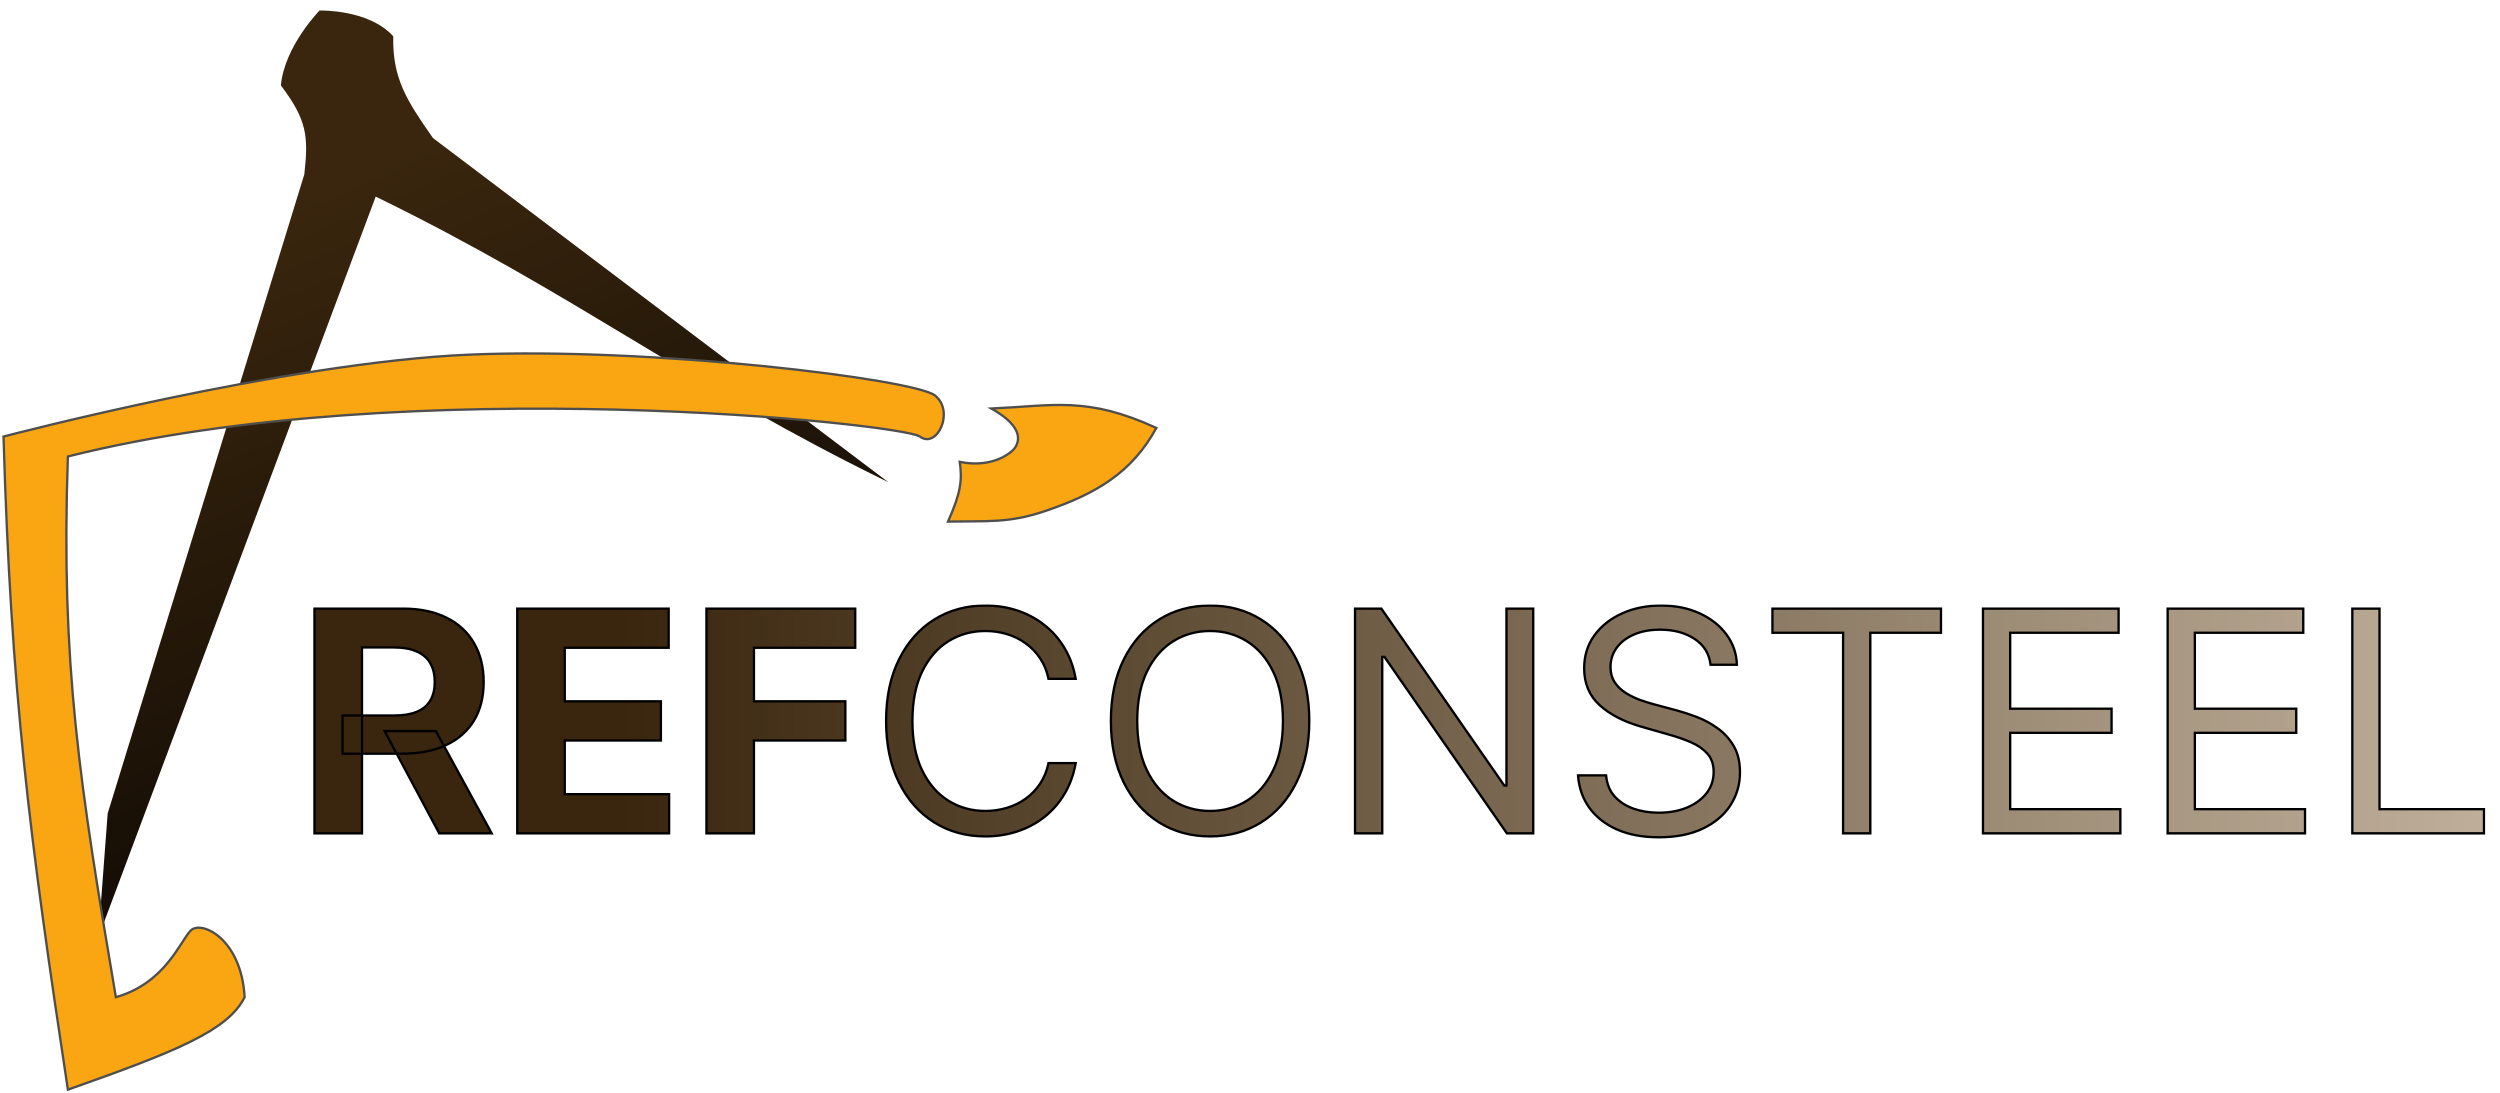
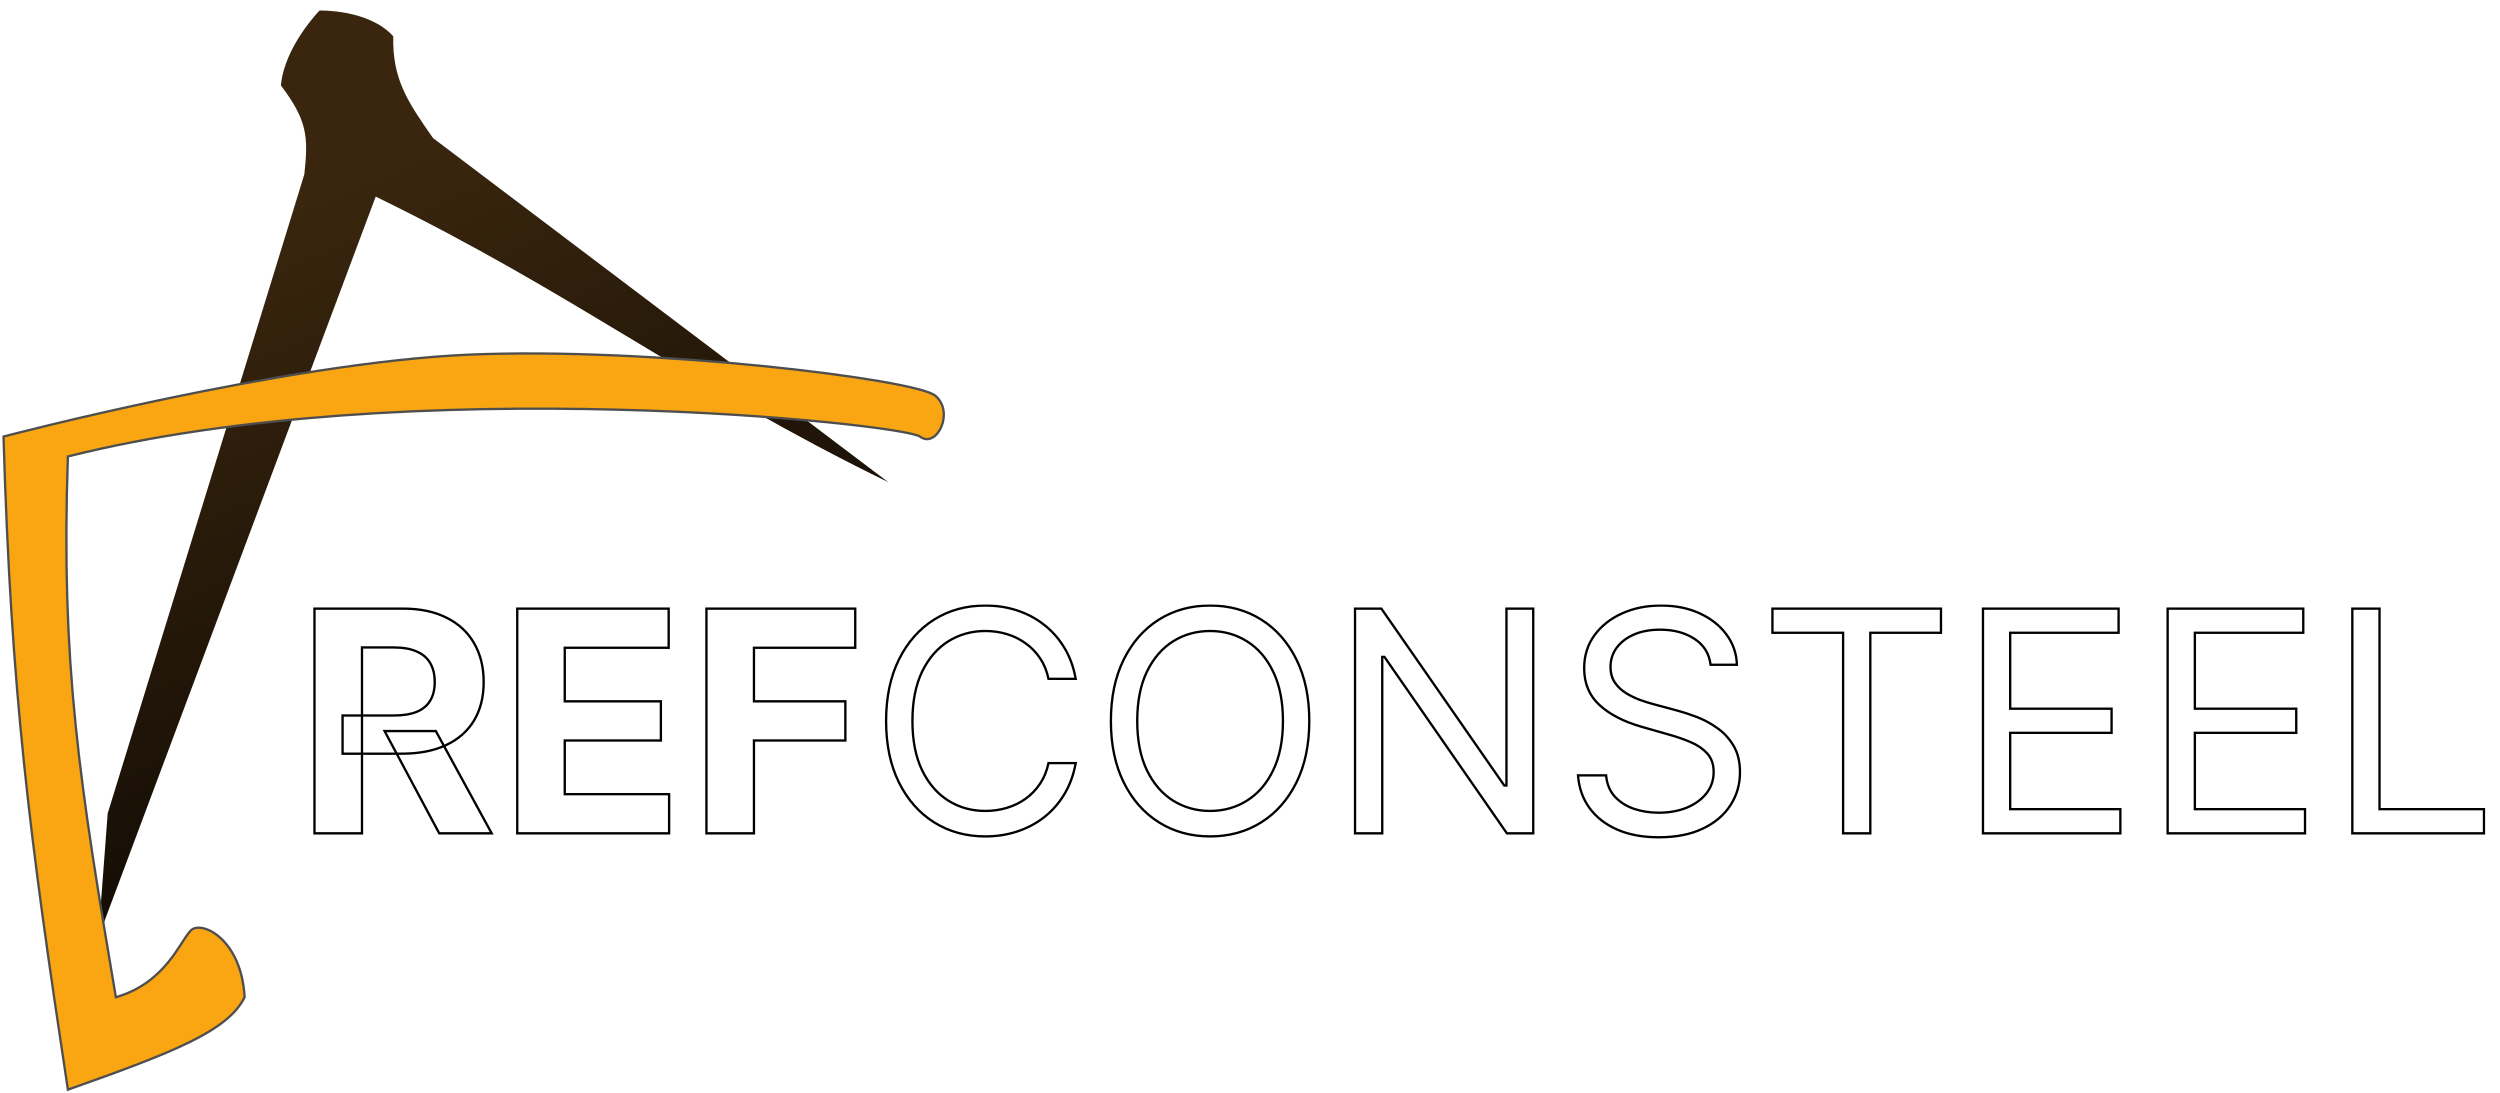
<svg xmlns="http://www.w3.org/2000/svg" width="1068" height="467" viewBox="0 0 1068 467" fill="none">
  <g filter="url(#filter0_d_134_2)">
    <path d="M160.5 79.994L42 396.495L46 343.495L130 70.494C131.859 54.017 131.066 47.221 120 32.495C121.506 15.793 136.5 0.499 136.5 0.499C136.5 0.499 157.462 -0.169 168 11.497C167.62 29.367 173.61 38.797 185 54.994L379.5 202C294.17 160.409 245.83 121.584 160.5 79.994Z" fill="url(#paint0_linear_134_2)" />
  </g>
  <path d="M104.5 426.003C103.148 400.996 86 393.006 81.5 397.503C77 402 70.716 419.947 49.5 426.003C34.084 335.02 25.921 284.067 29 195.003C174.838 158.359 385.862 181.115 393 186.503C400.138 191.891 408 176 399.5 169.003C391 162.006 278.444 148.19 200.5 151.5C121.664 154.848 1.5 186.503 1.5 186.503C4.717 296.016 12.563 356.98 29 465.503C75.243 449.18 97.45 440.241 104.5 426.003Z" fill="#F9A612" stroke="#4E4E4E" />
-   <path d="M494 182.819C464.335 169.215 450.279 173.322 423.5 174.526C441.911 184.847 432.5 192.5 432.5 192.5C432.5 192.5 424.948 200.296 410 197.319C411.135 205.169 410.473 210.444 405 222.819C421.901 222.503 431.064 223.561 446.5 218.319C468.428 210.87 483.525 201.896 494 182.819Z" fill="#F9A612" stroke="#4E4E4E" />
-   <path d="M134.344 356V260H172.219C179.469 260 185.656 261.297 190.781 263.891C195.938 266.453 199.859 270.094 202.547 274.813C205.266 279.5 206.625 285.016 206.625 291.359C206.625 297.734 205.25 303.219 202.5 307.812C199.75 312.375 195.766 315.875 190.547 318.312C185.359 320.75 179.078 321.969 171.703 321.969H146.344V305.656H168.422C172.297 305.656 175.516 305.125 178.078 304.063C180.641 303 182.547 301.406 183.797 299.281C185.078 297.156 185.719 294.516 185.719 291.359C185.719 288.172 185.078 285.484 183.797 283.297C182.547 281.109 180.625 279.453 178.031 278.328C175.469 277.172 172.234 276.594 168.328 276.594H154.641V356H134.344ZM186.188 312.313L210.047 356H187.641L164.297 312.313H186.188ZM220.969 356V260H285.656V276.734H241.266V299.609H282.328V316.344H241.266V339.266H285.844V356H220.969ZM301.793 356V260H365.355V276.734H322.09V299.609H361.137V316.344H322.09V356H301.793ZM459.539 290H447.914C447.227 286.656 446.023 283.719 444.305 281.187C442.617 278.656 440.555 276.531 438.117 274.813C435.711 273.062 433.039 271.75 430.102 270.875C427.164 270 424.102 269.562 420.914 269.562C415.102 269.562 409.836 271.031 405.117 273.969C400.43 276.906 396.695 281.234 393.914 286.953C391.164 292.672 389.789 299.687 389.789 308C389.789 316.312 391.164 323.328 393.914 329.047C396.695 334.766 400.43 339.094 405.117 342.031C409.836 344.969 415.102 346.437 420.914 346.437C424.102 346.437 427.164 346 430.102 345.125C433.039 344.25 435.711 342.953 438.117 341.234C440.555 339.484 442.617 337.344 444.305 334.812C446.023 332.25 447.227 329.312 447.914 326H459.539C458.664 330.906 457.07 335.297 454.758 339.172C452.445 343.047 449.57 346.344 446.133 349.062C442.695 351.75 438.836 353.797 434.555 355.203C430.305 356.609 425.758 357.312 420.914 357.312C412.727 357.312 405.445 355.312 399.07 351.313C392.695 347.312 387.68 341.625 384.023 334.25C380.367 326.875 378.539 318.125 378.539 308C378.539 297.875 380.367 289.125 384.023 281.75C387.68 274.375 392.695 268.688 399.07 264.687C405.445 260.687 412.727 258.687 420.914 258.687C425.758 258.687 430.305 259.391 434.555 260.797C438.836 262.203 442.695 264.266 446.133 266.984C449.57 269.672 452.445 272.953 454.758 276.828C457.07 280.672 458.664 285.062 459.539 290ZM559.324 308C559.324 318.125 557.496 326.875 553.84 334.25C550.184 341.625 545.168 347.312 538.793 351.313C532.418 355.312 525.137 357.312 516.949 357.312C508.762 357.312 501.48 355.312 495.105 351.313C488.73 347.312 483.715 341.625 480.059 334.25C476.402 326.875 474.574 318.125 474.574 308C474.574 297.875 476.402 289.125 480.059 281.75C483.715 274.375 488.73 268.688 495.105 264.687C501.48 260.687 508.762 258.687 516.949 258.687C525.137 258.687 532.418 260.687 538.793 264.687C545.168 268.688 550.184 274.375 553.84 281.75C557.496 289.125 559.324 297.875 559.324 308ZM548.074 308C548.074 299.687 546.684 292.672 543.902 286.953C541.152 281.234 537.418 276.906 532.699 273.969C528.012 271.031 522.762 269.562 516.949 269.562C511.137 269.562 505.871 271.031 501.152 273.969C496.465 276.906 492.73 281.234 489.949 286.953C487.199 292.672 485.824 299.687 485.824 308C485.824 316.312 487.199 323.328 489.949 329.047C492.73 334.766 496.465 339.094 501.152 342.031C505.871 344.969 511.137 346.437 516.949 346.437C522.762 346.437 528.012 344.969 532.699 342.031C537.418 339.094 541.152 334.766 543.902 329.047C546.684 323.328 548.074 316.312 548.074 308ZM654.996 260V356H643.746L591.434 280.625H590.496V356H578.871V260H590.121L642.621 335.562H643.559V260H654.996ZM730.758 284C730.195 279.25 727.914 275.562 723.914 272.937C719.914 270.312 715.008 269 709.195 269C704.945 269 701.227 269.687 698.039 271.062C694.883 272.437 692.414 274.328 690.633 276.734C688.883 279.141 688.008 281.875 688.008 284.937C688.008 287.5 688.617 289.703 689.836 291.547C691.086 293.359 692.68 294.875 694.617 296.094C696.555 297.281 698.586 298.266 700.711 299.047C702.836 299.797 704.789 300.406 706.57 300.875L716.32 303.5C718.82 304.156 721.602 305.062 724.664 306.219C727.758 307.375 730.711 308.953 733.523 310.953C736.367 312.922 738.711 315.453 740.555 318.547C742.398 321.641 743.32 325.437 743.32 329.937C743.32 335.125 741.961 339.812 739.242 344C736.555 348.187 732.617 351.516 727.43 353.984C722.273 356.453 716.008 357.688 708.633 357.688C701.758 357.688 695.805 356.578 690.773 354.359C685.773 352.141 681.836 349.047 678.961 345.078C676.117 341.109 674.508 336.5 674.133 331.25H686.133C686.445 334.875 687.664 337.875 689.789 340.25C691.945 342.594 694.664 344.344 697.945 345.5C701.258 346.625 704.82 347.187 708.633 347.187C713.07 347.187 717.055 346.469 720.586 345.031C724.117 343.562 726.914 341.531 728.977 338.937C731.039 336.312 732.07 333.25 732.07 329.75C732.07 326.562 731.18 323.969 729.398 321.969C727.617 319.969 725.273 318.344 722.367 317.094C719.461 315.844 716.32 314.75 712.945 313.812L701.133 310.437C693.633 308.281 687.695 305.203 683.32 301.203C678.945 297.203 676.758 291.969 676.758 285.5C676.758 280.125 678.211 275.437 681.117 271.438C684.055 267.406 687.992 264.281 692.93 262.062C697.898 259.812 703.445 258.687 709.57 258.687C715.758 258.687 721.258 259.797 726.07 262.016C730.883 264.203 734.695 267.203 737.508 271.016C740.352 274.828 741.852 279.156 742.008 284H730.758ZM757.184 270.312V260H829.184V270.312H798.996V356H787.371V270.312H757.184ZM847.125 356V260H905.062V270.312H858.75V302.75H902.063V313.062H858.75V345.688H905.813V356H847.125ZM926.016 356V260H983.953V270.312H937.641V302.75H980.953V313.062H937.641V345.688H984.703V356H926.016ZM1004.91 356V260H1016.53V345.688H1061.16V356H1004.91Z" fill="url(#paint1_linear_134_2)" />
  <mask id="mask0_134_2" style="mask-type:luminance" maskUnits="userSpaceOnUse" x="133" y="258" width="929" height="101">
    <path d="M1062 258H133V359H1062V258Z" fill="white" />
    <path d="M134.344 356V260H172.219C179.469 260 185.656 261.297 190.781 263.891C195.938 266.453 199.859 270.094 202.547 274.813C205.266 279.5 206.625 285.016 206.625 291.359C206.625 297.734 205.25 303.219 202.5 307.812C199.75 312.375 195.766 315.875 190.547 318.312C185.359 320.75 179.078 321.969 171.703 321.969H146.344V305.656H168.422C172.297 305.656 175.516 305.125 178.078 304.063C180.641 303 182.547 301.406 183.797 299.281C185.078 297.156 185.719 294.516 185.719 291.359C185.719 288.172 185.078 285.484 183.797 283.297C182.547 281.109 180.625 279.453 178.031 278.328C175.469 277.172 172.234 276.594 168.328 276.594H154.641V356H134.344ZM186.188 312.313L210.047 356H187.641L164.297 312.313H186.188ZM220.969 356V260H285.656V276.734H241.266V299.609H282.328V316.344H241.266V339.266H285.844V356H220.969ZM301.793 356V260H365.355V276.734H322.09V299.609H361.137V316.344H322.09V356H301.793ZM459.539 290H447.914C447.227 286.656 446.023 283.719 444.305 281.187C442.617 278.656 440.555 276.531 438.117 274.813C435.711 273.062 433.039 271.75 430.102 270.875C427.164 270 424.102 269.562 420.914 269.562C415.102 269.562 409.836 271.031 405.117 273.969C400.43 276.906 396.695 281.234 393.914 286.953C391.164 292.672 389.789 299.687 389.789 308C389.789 316.312 391.164 323.328 393.914 329.047C396.695 334.766 400.43 339.094 405.117 342.031C409.836 344.969 415.102 346.437 420.914 346.437C424.102 346.437 427.164 346 430.102 345.125C433.039 344.25 435.711 342.953 438.117 341.234C440.555 339.484 442.617 337.344 444.305 334.812C446.023 332.25 447.227 329.312 447.914 326H459.539C458.664 330.906 457.07 335.297 454.758 339.172C452.445 343.047 449.57 346.344 446.133 349.062C442.695 351.75 438.836 353.797 434.555 355.203C430.305 356.609 425.758 357.312 420.914 357.312C412.727 357.312 405.445 355.312 399.07 351.313C392.695 347.312 387.68 341.625 384.023 334.25C380.367 326.875 378.539 318.125 378.539 308C378.539 297.875 380.367 289.125 384.023 281.75C387.68 274.375 392.695 268.688 399.07 264.687C405.445 260.687 412.727 258.687 420.914 258.687C425.758 258.687 430.305 259.391 434.555 260.797C438.836 262.203 442.695 264.266 446.133 266.984C449.57 269.672 452.445 272.953 454.758 276.828C457.07 280.672 458.664 285.062 459.539 290ZM559.324 308C559.324 318.125 557.496 326.875 553.84 334.25C550.184 341.625 545.168 347.312 538.793 351.313C532.418 355.312 525.137 357.312 516.949 357.312C508.762 357.312 501.48 355.312 495.105 351.313C488.73 347.312 483.715 341.625 480.059 334.25C476.402 326.875 474.574 318.125 474.574 308C474.574 297.875 476.402 289.125 480.059 281.75C483.715 274.375 488.73 268.688 495.105 264.687C501.48 260.687 508.762 258.687 516.949 258.687C525.137 258.687 532.418 260.687 538.793 264.687C545.168 268.688 550.184 274.375 553.84 281.75C557.496 289.125 559.324 297.875 559.324 308ZM548.074 308C548.074 299.687 546.684 292.672 543.902 286.953C541.152 281.234 537.418 276.906 532.699 273.969C528.012 271.031 522.762 269.562 516.949 269.562C511.137 269.562 505.871 271.031 501.152 273.969C496.465 276.906 492.73 281.234 489.949 286.953C487.199 292.672 485.824 299.687 485.824 308C485.824 316.312 487.199 323.328 489.949 329.047C492.73 334.766 496.465 339.094 501.152 342.031C505.871 344.969 511.137 346.437 516.949 346.437C522.762 346.437 528.012 344.969 532.699 342.031C537.418 339.094 541.152 334.766 543.902 329.047C546.684 323.328 548.074 316.312 548.074 308ZM654.996 260V356H643.746L591.434 280.625H590.496V356H578.871V260H590.121L642.621 335.562H643.559V260H654.996ZM730.758 284C730.195 279.25 727.914 275.562 723.914 272.937C719.914 270.312 715.008 269 709.195 269C704.945 269 701.227 269.687 698.039 271.062C694.883 272.437 692.414 274.328 690.633 276.734C688.883 279.141 688.008 281.875 688.008 284.937C688.008 287.5 688.617 289.703 689.836 291.547C691.086 293.359 692.68 294.875 694.617 296.094C696.555 297.281 698.586 298.266 700.711 299.047C702.836 299.797 704.789 300.406 706.57 300.875L716.32 303.5C718.82 304.156 721.602 305.062 724.664 306.219C727.758 307.375 730.711 308.953 733.523 310.953C736.367 312.922 738.711 315.453 740.555 318.547C742.398 321.641 743.32 325.437 743.32 329.937C743.32 335.125 741.961 339.812 739.242 344C736.555 348.187 732.617 351.516 727.43 353.984C722.273 356.453 716.008 357.688 708.633 357.688C701.758 357.688 695.805 356.578 690.773 354.359C685.773 352.141 681.836 349.047 678.961 345.078C676.117 341.109 674.508 336.5 674.133 331.25H686.133C686.445 334.875 687.664 337.875 689.789 340.25C691.945 342.594 694.664 344.344 697.945 345.5C701.258 346.625 704.82 347.187 708.633 347.187C713.07 347.187 717.055 346.469 720.586 345.031C724.117 343.562 726.914 341.531 728.977 338.937C731.039 336.312 732.07 333.25 732.07 329.75C732.07 326.562 731.18 323.969 729.398 321.969C727.617 319.969 725.273 318.344 722.367 317.094C719.461 315.844 716.32 314.75 712.945 313.812L701.133 310.437C693.633 308.281 687.695 305.203 683.32 301.203C678.945 297.203 676.758 291.969 676.758 285.5C676.758 280.125 678.211 275.437 681.117 271.438C684.055 267.406 687.992 264.281 692.93 262.062C697.898 259.812 703.445 258.687 709.57 258.687C715.758 258.687 721.258 259.797 726.07 262.016C730.883 264.203 734.695 267.203 737.508 271.016C740.352 274.828 741.852 279.156 742.008 284H730.758ZM757.184 270.312V260H829.184V270.312H798.996V356H787.371V270.312H757.184ZM847.125 356V260H905.062V270.312H858.75V302.75H902.063V313.062H858.75V345.688H905.813V356H847.125ZM926.016 356V260H983.953V270.312H937.641V302.75H980.953V313.062H937.641V345.688H984.703V356H926.016ZM1004.91 356V260H1016.53V345.688H1061.16V356H1004.91Z" fill="black" />
  </mask>
  <g mask="url(#mask0_134_2)">
    <path d="M134.344 356H133.844V356.5H134.344V356ZM134.344 260V259.5H133.844V260H134.344ZM190.781 263.891L190.555 264.337L190.559 264.338L190.781 263.891ZM202.547 274.813L202.112 275.06L202.114 275.063L202.547 274.813ZM202.5 307.812L202.928 308.071L202.929 308.069L202.5 307.812ZM190.547 318.312L190.335 317.859L190.334 317.86L190.547 318.312ZM146.344 321.969H145.844V322.469H146.344V321.969ZM146.344 305.656V305.156H145.844V305.656H146.344ZM183.797 299.281L183.369 299.023L183.366 299.028L183.797 299.281ZM183.797 283.297L183.363 283.545L183.365 283.55L183.797 283.297ZM178.031 278.328L177.826 278.784L177.832 278.787L178.031 278.328ZM154.641 276.594V276.094H154.141V276.594H154.641ZM154.641 356V356.5H155.141V356H154.641ZM186.188 312.313L186.626 312.073L186.484 311.813H186.188V312.313ZM210.047 356V356.5H210.89L210.486 355.76L210.047 356ZM187.641 356L187.2 356.236L187.341 356.5H187.641V356ZM164.297 312.313V311.813H163.463L163.856 312.548L164.297 312.313ZM134.344 356H134.844V260H134.344H133.844V356H134.344ZM134.344 260V260.5H172.219V260V259.5H134.344V260ZM172.219 260V260.5C179.41 260.5 185.516 261.786 190.555 264.337L190.781 263.891L191.007 263.445C185.796 260.807 179.527 259.5 172.219 259.5V260ZM190.781 263.891L190.559 264.338C195.632 266.859 199.477 270.433 202.112 275.06L202.547 274.813L202.981 274.565C200.242 269.755 196.243 266.047 191.004 263.443L190.781 263.891ZM202.547 274.813L202.114 275.063C204.782 279.663 206.125 285.089 206.125 291.359H206.625H207.125C207.125 284.943 205.749 279.337 202.979 274.562L202.547 274.813ZM206.625 291.359H206.125C206.125 297.661 204.766 303.053 202.071 307.556L202.5 307.812L202.929 308.069C205.734 303.384 207.125 297.807 207.125 291.359H206.625ZM202.5 307.812L202.072 307.554C199.377 312.025 195.472 315.46 190.335 317.859L190.547 318.312L190.758 318.766C196.06 316.29 200.123 312.725 202.928 308.071L202.5 307.812ZM190.547 318.312L190.334 317.86C185.229 320.259 179.025 321.469 171.703 321.469V321.969V322.469C179.131 322.469 185.489 321.241 190.76 318.765L190.547 318.312ZM171.703 321.969V321.469H146.344V321.969V322.469H171.703V321.969ZM146.344 321.969H146.844V305.656H146.344H145.844V321.969H146.344ZM146.344 305.656V306.156H168.422V305.656V305.156H146.344V305.656ZM168.422 305.656V306.156C172.338 306.156 175.627 305.62 178.27 304.524L178.078 304.063L177.887 303.601C175.404 304.63 172.255 305.156 168.422 305.156V305.656ZM178.078 304.063L178.27 304.524C180.919 303.426 182.916 301.765 184.228 299.535L183.797 299.281L183.366 299.028C182.178 301.048 180.362 302.574 177.887 303.601L178.078 304.063ZM183.797 299.281L184.225 299.539C185.564 297.318 186.219 294.582 186.219 291.359H185.719H185.219C185.219 294.449 184.592 296.995 183.369 299.023L183.797 299.281ZM185.719 291.359H186.219C186.219 288.106 185.565 285.326 184.228 283.044L183.797 283.297L183.365 283.55C184.592 285.643 185.219 288.238 185.219 291.359H185.719ZM183.797 283.297L184.231 283.049C182.921 280.756 180.91 279.032 178.23 277.869L178.031 278.328L177.832 278.787C180.34 279.874 182.173 281.463 183.363 283.545L183.797 283.297ZM178.031 278.328L178.237 277.872C175.59 276.678 172.279 276.094 168.328 276.094V276.594V277.094C172.189 277.094 175.348 277.666 177.826 278.784L178.031 278.328ZM168.328 276.594V276.094H154.641V276.594V277.094H168.328V276.594ZM154.641 276.594H154.141V356H154.641H155.141V276.594H154.641ZM154.641 356V355.5H134.344V356V356.5H154.641V356ZM186.188 312.313L185.749 312.552L209.608 356.24L210.047 356L210.486 355.76L186.626 312.073L186.188 312.313ZM210.047 356V355.5H187.641V356V356.5H210.047V356ZM187.641 356L188.082 355.764L164.738 312.077L164.297 312.313L163.856 312.548L187.2 356.236L187.641 356ZM164.297 312.313V312.813H186.188V312.313V311.813H164.297V312.313ZM220.969 356H220.469V356.5H220.969V356ZM220.969 260V259.5H220.469V260H220.969ZM285.656 260H286.156V259.5H285.656V260ZM285.656 276.734V277.234H286.156V276.734H285.656ZM241.266 276.734V276.234H240.766V276.734H241.266ZM241.266 299.609H240.766V300.109H241.266V299.609ZM282.328 299.609H282.828V299.109H282.328V299.609ZM282.328 316.344V316.844H282.828V316.344H282.328ZM241.266 316.344V315.844H240.766V316.344H241.266ZM241.266 339.266H240.766V339.766H241.266V339.266ZM285.844 339.266H286.344V338.766H285.844V339.266ZM285.844 356V356.5H286.344V356H285.844ZM220.969 356H221.469V260H220.969H220.469V356H220.969ZM220.969 260V260.5H285.656V260V259.5H220.969V260ZM285.656 260H285.156V276.734H285.656H286.156V260H285.656ZM285.656 276.734V276.234H241.266V276.734V277.234H285.656V276.734ZM241.266 276.734H240.766V299.609H241.266H241.766V276.734H241.266ZM241.266 299.609V300.109H282.328V299.609V299.109H241.266V299.609ZM282.328 299.609H281.828V316.344H282.328H282.828V299.609H282.328ZM282.328 316.344V315.844H241.266V316.344V316.844H282.328V316.344ZM241.266 316.344H240.766V339.266H241.266H241.766V316.344H241.266ZM241.266 339.266V339.766H285.844V339.266V338.766H241.266V339.266ZM285.844 339.266H285.344V356H285.844H286.344V339.266H285.844ZM285.844 356V355.5H220.969V356V356.5H285.844V356ZM301.793 356H301.293V356.5H301.793V356ZM301.793 260V259.5H301.293V260H301.793ZM365.355 260H365.855V259.5H365.355V260ZM365.355 276.734V277.234H365.855V276.734H365.355ZM322.09 276.734V276.234H321.59V276.734H322.09ZM322.09 299.609H321.59V300.109H322.09V299.609ZM361.137 299.609H361.637V299.109H361.137V299.609ZM361.137 316.344V316.844H361.637V316.344H361.137ZM322.09 316.344V315.844H321.59V316.344H322.09ZM322.09 356V356.5H322.59V356H322.09ZM301.793 356H302.293V260H301.793H301.293V356H301.793ZM301.793 260V260.5H365.355V260V259.5H301.793V260ZM365.355 260H364.855V276.734H365.355H365.855V260H365.355ZM365.355 276.734V276.234H322.09V276.734V277.234H365.355V276.734ZM322.09 276.734H321.59V299.609H322.09H322.59V276.734H322.09ZM322.09 299.609V300.109H361.137V299.609V299.109H322.09V299.609ZM361.137 299.609H360.637V316.344H361.137H361.637V299.609H361.137ZM361.137 316.344V315.844H322.09V316.344V316.844H361.137V316.344ZM322.09 316.344H321.59V356H322.09H322.59V316.344H322.09ZM322.09 356V355.5H301.793V356V356.5H322.09V356ZM459.539 290V290.5H460.135L460.031 289.913L459.539 290ZM447.914 290L447.424 290.101L447.506 290.5H447.914V290ZM444.305 281.187L443.889 281.465L443.891 281.468L444.305 281.187ZM438.117 274.813L437.823 275.217L437.829 275.221L438.117 274.813ZM405.117 273.969L404.853 273.544L404.852 273.545L405.117 273.969ZM393.914 286.953L393.464 286.734L393.463 286.736L393.914 286.953ZM393.914 329.047L393.463 329.264L393.464 329.266L393.914 329.047ZM405.117 342.031L404.852 342.455L404.853 342.456L405.117 342.031ZM438.117 341.234L438.408 341.641H438.409L438.117 341.234ZM444.305 334.812L443.889 334.534V334.535L444.305 334.812ZM447.914 326V325.5H447.507L447.425 325.898L447.914 326ZM459.539 326L460.031 326.088L460.136 325.5H459.539V326ZM446.133 349.062L446.441 349.456L446.443 349.455L446.133 349.062ZM446.133 266.984L445.823 267.377L445.825 267.378L446.133 266.984ZM454.758 276.828L454.328 277.084L454.329 277.086L454.758 276.828ZM459.539 290V289.5H447.914V290V290.5H459.539V290ZM447.914 290L448.404 289.899C447.705 286.499 446.478 283.498 444.718 280.907L444.305 281.187L443.891 281.468C445.569 283.939 446.749 286.814 447.424 290.101L447.914 290ZM444.305 281.187L444.721 280.91C443 278.329 440.894 276.159 438.405 274.404L438.117 274.813L437.829 275.221C440.215 276.904 442.235 278.984 443.889 281.465L444.305 281.187ZM438.117 274.813L438.411 274.408C435.958 272.624 433.234 271.286 430.244 270.396L430.102 270.875L429.959 271.354C432.844 272.214 435.464 273.501 437.823 275.217L438.117 274.813ZM430.102 270.875L430.244 270.396C427.259 269.506 424.148 269.062 420.914 269.062V269.562V270.062C424.055 270.062 427.069 270.494 429.959 271.354L430.102 270.875ZM420.914 269.562V269.062C415.013 269.062 409.655 270.555 404.853 273.544L405.117 273.969L405.381 274.393C410.017 271.507 415.19 270.062 420.914 270.062V269.562ZM405.117 273.969L404.852 273.545C400.074 276.539 396.28 280.944 393.464 286.734L393.914 286.953L394.364 287.172C397.11 281.524 400.786 277.273 405.383 274.392L405.117 273.969ZM393.914 286.953L393.463 286.736C390.672 292.54 389.289 299.635 389.289 308H389.789H390.289C390.289 299.74 391.656 292.803 394.365 287.17L393.914 286.953ZM389.789 308H389.289C389.289 316.365 390.672 323.46 393.463 329.264L393.914 329.047L394.365 328.83C391.656 323.197 390.289 316.26 390.289 308H389.789ZM393.914 329.047L393.464 329.266C396.28 335.056 400.074 339.461 404.852 342.455L405.117 342.031L405.383 341.608C400.786 338.727 397.11 334.476 394.364 328.828L393.914 329.047ZM405.117 342.031L404.853 342.456C409.655 345.445 415.013 346.937 420.914 346.937V346.437V345.937C415.19 345.937 410.017 344.493 405.381 341.607L405.117 342.031ZM420.914 346.437V346.937C424.148 346.937 427.259 346.494 430.244 345.604L430.102 345.125L429.959 344.646C427.069 345.506 424.055 345.937 420.914 345.937V346.437ZM430.102 345.125L430.244 345.604C433.233 344.714 435.955 343.393 438.408 341.641L438.117 341.234L437.827 340.828C435.467 342.513 432.845 343.786 429.959 344.646L430.102 345.125ZM438.117 341.234L438.409 341.641C440.896 339.855 443 337.67 444.721 335.09L444.305 334.812L443.889 334.535C442.234 337.017 440.214 339.114 437.826 340.828L438.117 341.234ZM444.305 334.812L444.72 335.091C446.478 332.47 447.704 329.471 448.404 326.102L447.914 326L447.425 325.898C446.749 329.154 445.569 332.03 443.889 334.534L444.305 334.812ZM447.914 326V326.5H459.539V326V325.5H447.914V326ZM459.539 326L459.047 325.912C458.181 330.765 456.607 335.098 454.328 338.916L454.758 339.172L455.187 339.428C457.534 335.496 459.147 331.047 460.031 326.088L459.539 326ZM454.758 339.172L454.328 338.916C452.046 342.74 449.211 345.99 445.823 348.67L446.133 349.062L446.443 349.455C449.93 346.697 452.844 343.354 455.187 339.428L454.758 339.172ZM446.133 349.062L445.825 348.669C442.434 351.319 438.627 353.339 434.399 354.728L434.555 355.203L434.711 355.678C439.045 354.254 442.956 352.181 446.441 349.456L446.133 349.062ZM434.555 355.203L434.399 354.728C430.203 356.117 425.709 356.812 420.914 356.812V357.312V357.812C425.807 357.812 430.407 357.102 434.712 355.678L434.555 355.203ZM420.914 357.312V356.812C412.812 356.812 405.624 354.835 399.336 350.889L399.07 351.313L398.805 351.736C405.266 355.79 412.641 357.812 420.914 357.812V357.312ZM399.07 351.313L399.336 350.889C393.046 346.943 388.091 341.328 384.471 334.028L384.023 334.25L383.575 334.472C387.269 341.922 392.344 347.682 398.805 351.736L399.07 351.313ZM384.023 334.25L384.471 334.028C380.856 326.736 379.039 318.065 379.039 308H378.539H378.039C378.039 318.185 379.878 327.014 383.575 334.472L384.023 334.25ZM378.539 308H379.039C379.039 297.935 380.856 289.264 384.471 281.972L384.023 281.75L383.575 281.528C379.878 288.986 378.039 297.815 378.039 308H378.539ZM384.023 281.75L384.471 281.972C388.091 274.672 393.046 269.057 399.336 265.111L399.07 264.687L398.805 264.264C392.344 268.318 387.269 274.078 383.575 281.528L384.023 281.75ZM399.07 264.687L399.336 265.111C405.624 261.165 412.812 259.187 420.914 259.187V258.687V258.187C412.641 258.187 405.266 260.21 398.805 264.264L399.07 264.687ZM420.914 258.687V259.187C425.709 259.187 430.202 259.883 434.398 261.272L434.555 260.797L434.712 260.322C430.407 258.898 425.807 258.187 420.914 258.187V258.687ZM434.555 260.797L434.398 261.272C438.625 262.66 442.433 264.695 445.823 267.377L446.133 266.984L446.443 266.592C442.958 263.836 439.046 261.746 434.711 260.322L434.555 260.797ZM446.133 266.984L445.825 267.378C449.212 270.026 452.046 273.26 454.328 277.084L454.758 276.828L455.187 276.572C452.844 272.646 449.929 269.317 446.441 266.59L446.133 266.984ZM454.758 276.828L454.329 277.086C456.607 280.871 458.181 285.203 459.047 290.087L459.539 290L460.031 289.913C459.147 284.922 457.534 280.472 455.186 276.57L454.758 276.828ZM543.902 286.953L543.452 287.17L543.453 287.172L543.902 286.953ZM532.699 273.969L532.434 274.392L532.435 274.393L532.699 273.969ZM501.152 273.969L500.888 273.544L500.887 273.545L501.152 273.969ZM489.949 286.953L489.5 286.734L489.499 286.736L489.949 286.953ZM489.949 329.047L489.499 329.264L489.5 329.266L489.949 329.047ZM501.152 342.031L500.887 342.455L500.888 342.456L501.152 342.031ZM532.699 342.031L532.435 341.607L532.434 341.608L532.699 342.031ZM543.902 329.047L543.453 328.828L543.452 328.83L543.902 329.047ZM559.324 308H558.824C558.824 318.065 557.007 326.736 553.392 334.028L553.84 334.25L554.288 334.472C557.985 327.014 559.824 318.185 559.824 308H559.324ZM553.84 334.25L553.392 334.028C549.773 341.328 544.817 346.943 538.527 350.889L538.793 351.313L539.059 351.736C545.519 347.682 550.595 341.922 554.288 334.472L553.84 334.25ZM538.793 351.313L538.527 350.889C532.239 354.835 525.051 356.812 516.949 356.812V357.312V357.812C525.222 357.812 532.597 355.79 539.059 351.736L538.793 351.313ZM516.949 357.312V356.812C508.847 356.812 501.66 354.835 495.371 350.889L495.105 351.313L494.84 351.736C501.301 355.79 508.676 357.812 516.949 357.812V357.312ZM495.105 351.313L495.371 350.889C489.082 346.943 484.126 341.328 480.507 334.028L480.059 334.25L479.611 334.472C483.304 341.922 488.379 347.682 494.84 351.736L495.105 351.313ZM480.059 334.25L480.507 334.028C476.892 326.736 475.074 318.065 475.074 308H474.574H474.074C474.074 318.185 475.913 327.014 479.611 334.472L480.059 334.25ZM474.574 308H475.074C475.074 297.935 476.892 289.264 480.507 281.972L480.059 281.75L479.611 281.528C475.913 288.986 474.074 297.815 474.074 308H474.574ZM480.059 281.75L480.507 281.972C484.126 274.672 489.082 269.057 495.371 265.111L495.105 264.687L494.84 264.264C488.379 268.318 483.304 274.078 479.611 281.528L480.059 281.75ZM495.105 264.687L495.371 265.111C501.66 261.165 508.847 259.187 516.949 259.187V258.687V258.187C508.676 258.187 501.301 260.21 494.84 264.264L495.105 264.687ZM516.949 258.687V259.187C525.051 259.187 532.239 261.165 538.527 265.111L538.793 264.687L539.059 264.264C532.597 260.21 525.222 258.187 516.949 258.187V258.687ZM538.793 264.687L538.527 265.111C544.817 269.057 549.773 274.672 553.392 281.972L553.84 281.75L554.288 281.528C550.595 274.078 545.519 268.318 539.059 264.264L538.793 264.687ZM553.84 281.75L553.392 281.972C557.007 289.264 558.824 297.935 558.824 308H559.324H559.824C559.824 297.815 557.985 288.986 554.288 281.528L553.84 281.75ZM548.074 308H548.574C548.574 299.634 547.175 292.539 544.352 286.734L543.902 286.953L543.453 287.172C546.192 292.805 547.574 299.741 547.574 308H548.074ZM543.902 286.953L544.353 286.736C541.568 280.945 537.774 276.539 532.963 273.544L532.699 273.969L532.435 274.393C537.062 277.274 540.737 281.524 543.452 287.17L543.902 286.953ZM532.699 273.969L532.965 273.545C528.194 270.555 522.851 269.062 516.949 269.062V269.562V270.062C522.673 270.062 527.83 271.507 532.434 274.392L532.699 273.969ZM516.949 269.562V269.062C511.048 269.062 505.69 270.555 500.888 273.544L501.152 273.969L501.417 274.393C506.052 271.507 511.226 270.062 516.949 270.062V269.562ZM501.152 273.969L500.887 273.545C496.109 276.539 492.316 280.944 489.5 286.734L489.949 286.953L490.399 287.172C493.145 281.524 496.821 277.273 501.418 274.392L501.152 273.969ZM489.949 286.953L489.499 286.736C486.708 292.54 485.324 299.635 485.324 308H485.824H486.324C486.324 299.74 487.691 292.803 490.4 287.17L489.949 286.953ZM485.824 308H485.324C485.324 316.365 486.708 323.46 489.499 329.264L489.949 329.047L490.4 328.83C487.691 323.197 486.324 316.26 486.324 308H485.824ZM489.949 329.047L489.5 329.266C492.316 335.056 496.109 339.461 500.887 342.455L501.152 342.031L501.418 341.608C496.821 338.727 493.145 334.476 490.399 328.828L489.949 329.047ZM501.152 342.031L500.888 342.456C505.69 345.445 511.048 346.937 516.949 346.937V346.437V345.937C511.226 345.937 506.052 344.493 501.417 341.607L501.152 342.031ZM516.949 346.437V346.937C522.851 346.937 528.194 345.445 532.965 342.455L532.699 342.031L532.434 341.608C527.83 344.493 522.673 345.937 516.949 345.937V346.437ZM532.699 342.031L532.963 342.456C537.774 339.461 541.568 335.055 544.353 329.264L543.902 329.047L543.452 328.83C540.737 334.476 537.062 338.726 532.435 341.607L532.699 342.031ZM543.902 329.047L544.352 329.266C547.175 323.461 548.574 316.366 548.574 308H548.074H547.574C547.574 316.259 546.192 323.195 543.453 328.828L543.902 329.047ZM654.996 260H655.496V259.5H654.996V260ZM654.996 356V356.5H655.496V356H654.996ZM643.746 356L643.335 356.285L643.484 356.5H643.746V356ZM591.434 280.625L591.844 280.34L591.695 280.125H591.434V280.625ZM590.496 280.625V280.125H589.996V280.625H590.496ZM590.496 356V356.5H590.996V356H590.496ZM578.871 356H578.371V356.5H578.871V356ZM578.871 260V259.5H578.371V260H578.871ZM590.121 260L590.532 259.715L590.383 259.5H590.121V260ZM642.621 335.562L642.21 335.848L642.36 336.062H642.621V335.562ZM643.559 335.562V336.062H644.059V335.562H643.559ZM643.559 260V259.5H643.059V260H643.559ZM654.996 260H654.496V356H654.996H655.496V260H654.996ZM654.996 356V355.5H643.746V356V356.5H654.996V356ZM643.746 356L644.157 355.715L591.844 280.34L591.434 280.625L591.023 280.91L643.335 356.285L643.746 356ZM591.434 280.625V280.125H590.496V280.625V281.125H591.434V280.625ZM590.496 280.625H589.996V356H590.496H590.996V280.625H590.496ZM590.496 356V355.5H578.871V356V356.5H590.496V356ZM578.871 356H579.371V260H578.871H578.371V356H578.871ZM578.871 260V260.5H590.121V260V259.5H578.871V260ZM590.121 260L589.71 260.285L642.21 335.848L642.621 335.562L643.032 335.277L590.532 259.715L590.121 260ZM642.621 335.562V336.062H643.559V335.562V335.062H642.621V335.562ZM643.559 335.562H644.059V260H643.559H643.059V335.562H643.559ZM643.559 260V260.5H654.996V260V259.5H643.559V260ZM730.758 284L730.261 284.059L730.314 284.5H730.758V284ZM698.039 271.062L697.841 270.603L697.839 270.604L698.039 271.062ZM690.633 276.734L690.231 276.437L690.228 276.44L690.633 276.734ZM689.836 291.547L689.419 291.823L689.424 291.831L689.836 291.547ZM694.617 296.094L694.351 296.517L694.356 296.52L694.617 296.094ZM700.711 299.047L700.538 299.516L700.545 299.518L700.711 299.047ZM706.57 300.875L706.7 300.392L706.698 300.391L706.57 300.875ZM716.32 303.5L716.19 303.983L716.193 303.984L716.32 303.5ZM724.664 306.219L724.487 306.687H724.489L724.664 306.219ZM733.523 310.953L733.234 311.361L733.239 311.364L733.523 310.953ZM739.242 344L738.823 343.728L738.821 343.73L739.242 344ZM727.43 353.984L727.215 353.533H727.214L727.43 353.984ZM690.773 354.359L690.571 354.816L690.572 354.817L690.773 354.359ZM678.961 345.078L678.554 345.369L678.556 345.371L678.961 345.078ZM674.133 331.25V330.75H673.596L673.634 331.286L674.133 331.25ZM686.133 331.25L686.631 331.207L686.592 330.75H686.133V331.25ZM689.789 340.25L689.416 340.583L689.421 340.589L689.789 340.25ZM697.945 345.5L697.779 345.972L697.785 345.973L697.945 345.5ZM720.586 345.031L720.774 345.494L720.778 345.493L720.586 345.031ZM728.977 338.937L729.368 339.249L729.37 339.246L728.977 338.937ZM712.945 313.812L712.808 314.293L712.811 314.294L712.945 313.812ZM681.117 271.438L680.713 271.143V271.144L681.117 271.438ZM692.93 262.062L693.135 262.519L693.136 262.518L692.93 262.062ZM726.07 262.016L725.861 262.47L725.863 262.471L726.07 262.016ZM737.508 271.016L737.105 271.312L737.107 271.315L737.508 271.016ZM742.008 284V284.5H742.524L742.508 283.984L742.008 284ZM730.758 284L731.254 283.941C730.674 279.044 728.312 275.225 724.188 272.519L723.914 272.937L723.64 273.356C727.516 275.9 729.716 279.456 730.261 284.059L730.758 284ZM723.914 272.937L724.188 272.519C720.091 269.83 715.084 268.5 709.195 268.5V269V269.5C714.931 269.5 719.737 270.795 723.64 273.356L723.914 272.937ZM709.195 269V268.5C704.892 268.5 701.103 269.196 697.841 270.603L698.039 271.062L698.237 271.522C701.35 270.179 704.999 269.5 709.195 269.5V269ZM698.039 271.062L697.839 270.604C694.615 272.009 692.072 273.95 690.231 276.437L690.633 276.734L691.035 277.032C692.756 274.706 695.151 272.866 698.239 271.521L698.039 271.062ZM690.633 276.734L690.228 276.44C688.414 278.935 687.508 281.773 687.508 284.937H688.008H688.508C688.508 281.977 689.351 279.347 691.037 277.028L690.633 276.734ZM688.008 284.937H687.508C687.508 287.582 688.138 289.885 689.419 291.823L689.836 291.547L690.253 291.271C689.097 289.522 688.508 287.418 688.508 284.937H688.008ZM689.836 291.547L689.424 291.831C690.714 293.701 692.358 295.264 694.351 296.517L694.617 296.094L694.883 295.671C693.001 294.486 691.458 293.017 690.248 291.263L689.836 291.547ZM694.617 296.094L694.356 296.52C696.321 297.725 698.382 298.723 700.538 299.516L700.711 299.047L700.883 298.578C698.79 297.808 696.788 296.838 694.878 295.667L694.617 296.094ZM700.711 299.047L700.545 299.518C702.68 300.272 704.646 300.886 706.443 301.359L706.57 300.875L706.698 300.391C704.932 299.927 702.992 299.322 700.877 298.575L700.711 299.047ZM706.57 300.875L706.44 301.358L716.19 303.983L716.32 303.5L716.45 303.017L706.7 300.392L706.57 300.875ZM716.32 303.5L716.193 303.984C718.673 304.634 721.437 305.535 724.487 306.687L724.664 306.219L724.841 305.751C721.766 304.59 718.968 303.678 716.447 303.016L716.32 303.5ZM724.664 306.219L724.489 306.687C727.54 307.827 730.455 309.385 733.234 311.361L733.523 310.953L733.813 310.546C730.967 308.522 727.975 306.923 724.839 305.75L724.664 306.219ZM733.523 310.953L733.239 311.364C736.021 313.291 738.317 315.768 740.125 318.803L740.555 318.547L740.984 318.291C739.105 315.138 736.713 312.553 733.808 310.542L733.523 310.953ZM740.555 318.547L740.125 318.803C741.913 321.802 742.82 325.505 742.82 329.937H743.32H743.82C743.82 325.37 742.884 321.479 740.984 318.291L740.555 318.547ZM743.32 329.937H742.82C742.82 335.032 741.487 339.625 738.823 343.728L739.242 344L739.662 344.272C742.435 340 743.82 335.218 743.82 329.937H743.32ZM739.242 344L738.821 343.73C736.192 347.827 732.331 351.098 727.215 353.533L727.43 353.984L727.645 354.436C732.903 351.933 736.918 348.548 739.663 344.27L739.242 344ZM727.43 353.984L727.214 353.533C722.142 355.962 715.954 357.188 708.633 357.188V357.688V358.188C716.062 358.188 722.405 356.944 727.646 354.435L727.43 353.984ZM708.633 357.688V357.188C701.81 357.188 695.929 356.087 690.975 353.902L690.773 354.359L690.572 354.817C695.68 357.07 701.705 358.188 708.633 358.188V357.688ZM690.773 354.359L690.976 353.902C686.047 351.715 682.183 348.674 679.366 344.785L678.961 345.078L678.556 345.371C681.489 349.42 685.5 352.566 690.571 354.816L690.773 354.359ZM678.961 345.078L679.367 344.787C676.582 340.899 675 336.38 674.632 331.214L674.133 331.25L673.634 331.286C674.015 336.62 675.652 341.32 678.554 345.369L678.961 345.078ZM674.133 331.25V331.75H686.133V331.25V330.75H674.133V331.25ZM686.133 331.25L685.635 331.293C685.955 335.01 687.209 338.117 689.416 340.583L689.789 340.25L690.162 339.917C688.119 337.633 686.936 334.74 686.631 331.207L686.133 331.25ZM689.789 340.25L689.421 340.589C691.638 342.998 694.428 344.791 697.779 345.972L697.945 345.5L698.111 345.028C694.9 343.897 692.253 342.19 690.157 339.911L689.789 340.25ZM697.945 345.5L697.785 345.973C701.153 347.118 704.771 347.687 708.633 347.687V347.187V346.687C704.87 346.687 701.362 346.132 698.106 345.027L697.945 345.5ZM708.633 347.187V347.687C713.124 347.687 717.174 346.96 720.774 345.494L720.586 345.031L720.397 344.568C716.935 345.978 713.016 346.687 708.633 346.687V347.187ZM720.586 345.031L720.778 345.493C724.375 343.997 727.245 341.918 729.368 339.249L728.977 338.937L728.585 338.626C726.583 341.144 723.859 343.128 720.394 344.57L720.586 345.031ZM728.977 338.937L729.37 339.246C731.505 336.529 732.57 333.356 732.57 329.75H732.07H731.57C731.57 333.144 730.573 336.096 728.583 338.629L728.977 338.937ZM732.07 329.75H732.57C732.57 326.464 731.65 323.745 729.772 321.636L729.398 321.969L729.025 322.301C730.71 324.193 731.57 326.661 731.57 329.75H732.07ZM729.398 321.969L729.772 321.636C727.934 319.573 725.526 317.908 722.565 316.634L722.367 317.094L722.17 317.553C725.021 318.779 727.3 320.365 729.025 322.301L729.398 321.969ZM722.367 317.094L722.565 316.634C719.636 315.375 716.474 314.274 713.079 313.331L712.945 313.812L712.811 314.294C716.167 315.226 719.286 316.313 722.17 317.553L722.367 317.094ZM712.945 313.812L713.083 313.332L701.27 309.957L701.133 310.437L700.995 310.918L712.808 314.293L712.945 313.812ZM701.133 310.437L701.27 309.957C693.822 307.816 687.961 304.768 683.658 300.834L683.32 301.203L682.983 301.572C687.43 305.638 693.443 308.747 700.995 310.918L701.133 310.437ZM683.32 301.203L683.658 300.834C679.396 296.938 677.258 291.843 677.258 285.5H676.758H676.258C676.258 292.095 678.494 297.468 682.983 301.572L683.32 301.203ZM676.758 285.5H677.258C677.258 280.221 678.683 275.638 681.522 271.731L681.117 271.438L680.713 271.144C677.739 275.237 676.258 280.029 676.258 285.5H676.758ZM681.117 271.438L681.521 271.732C684.403 267.777 688.269 264.705 693.135 262.519L692.93 262.062L692.725 261.606C687.715 263.858 683.706 267.036 680.713 271.143L681.117 271.438ZM692.93 262.062L693.136 262.518C698.032 260.301 703.508 259.187 709.57 259.187V258.687V258.187C703.383 258.187 697.765 259.324 692.723 261.607L692.93 262.062ZM709.57 258.687V259.187C715.698 259.187 721.124 260.286 725.861 262.47L726.07 262.016L726.28 261.562C721.391 259.308 715.818 258.187 709.57 258.187V258.687ZM726.07 262.016L725.863 262.471C730.607 264.627 734.349 267.576 737.105 271.312L737.508 271.016L737.91 270.719C735.041 266.83 731.158 263.779 726.277 261.56L726.07 262.016ZM737.508 271.016L737.107 271.315C739.888 275.043 741.355 279.272 741.508 284.016L742.008 284L742.508 283.984C742.348 279.04 740.815 274.613 737.909 270.717L737.508 271.016ZM742.008 284V283.5H730.758V284V284.5H742.008V284ZM757.184 270.312H756.684V270.812H757.184V270.312ZM757.184 260V259.5H756.684V260H757.184ZM829.184 260H829.684V259.5H829.184V260ZM829.184 270.312V270.812H829.684V270.312H829.184ZM798.996 270.312V269.812H798.496V270.312H798.996ZM798.996 356V356.5H799.496V356H798.996ZM787.371 356H786.871V356.5H787.371V356ZM787.371 270.312H787.871V269.812H787.371V270.312ZM757.184 270.312H757.684V260H757.184H756.684V270.312H757.184ZM757.184 260V260.5H829.184V260V259.5H757.184V260ZM829.184 260H828.684V270.312H829.184H829.684V260H829.184ZM829.184 270.312V269.812H798.996V270.312V270.812H829.184V270.312ZM798.996 270.312H798.496V356H798.996H799.496V270.312H798.996ZM798.996 356V355.5H787.371V356V356.5H798.996V356ZM787.371 356H787.871V270.312H787.371H786.871V356H787.371ZM787.371 270.312V269.812H757.184V270.312V270.812H787.371V270.312ZM847.125 356H846.625V356.5H847.125V356ZM847.125 260V259.5H846.625V260H847.125ZM905.062 260H905.562V259.5H905.062V260ZM905.062 270.312V270.812H905.562V270.312H905.062ZM858.75 270.312V269.812H858.25V270.312H858.75ZM858.75 302.75H858.25V303.25H858.75V302.75ZM902.063 302.75H902.563V302.25H902.063V302.75ZM902.063 313.062V313.562H902.563V313.062H902.063ZM858.75 313.062V312.562H858.25V313.062H858.75ZM858.75 345.688H858.25V346.188H858.75V345.688ZM905.813 345.688H906.313V345.188H905.813V345.688ZM905.813 356V356.5H906.313V356H905.813ZM847.125 356H847.625V260H847.125H846.625V356H847.125ZM847.125 260V260.5H905.062V260V259.5H847.125V260ZM905.062 260H904.562V270.312H905.062H905.562V260H905.062ZM905.062 270.312V269.812H858.75V270.312V270.812H905.062V270.312ZM858.75 270.312H858.25V302.75H858.75H859.25V270.312H858.75ZM858.75 302.75V303.25H902.063V302.75V302.25H858.75V302.75ZM902.063 302.75H901.563V313.062H902.063H902.563V302.75H902.063ZM902.063 313.062V312.562H858.75V313.062V313.562H902.063V313.062ZM858.75 313.062H858.25V345.688H858.75H859.25V313.062H858.75ZM858.75 345.688V346.188H905.813V345.688V345.188H858.75V345.688ZM905.813 345.688H905.313V356H905.813H906.313V345.688H905.813ZM905.813 356V355.5H847.125V356V356.5H905.813V356ZM926.016 356H925.516V356.5H926.016V356ZM926.016 260V259.5H925.516V260H926.016ZM983.953 260H984.453V259.5H983.953V260ZM983.953 270.312V270.812H984.453V270.312H983.953ZM937.641 270.312V269.812H937.141V270.312H937.641ZM937.641 302.75H937.141V303.25H937.641V302.75ZM980.953 302.75H981.453V302.25H980.953V302.75ZM980.953 313.062V313.562H981.453V313.062H980.953ZM937.641 313.062V312.562H937.141V313.062H937.641ZM937.641 345.688H937.141V346.188H937.641V345.688ZM984.703 345.688H985.203V345.188H984.703V345.688ZM984.703 356V356.5H985.203V356H984.703ZM926.016 356H926.516V260H926.016H925.516V356H926.016ZM926.016 260V260.5H983.953V260V259.5H926.016V260ZM983.953 260H983.453V270.312H983.953H984.453V260H983.953ZM983.953 270.312V269.812H937.641V270.312V270.812H983.953V270.312ZM937.641 270.312H937.141V302.75H937.641H938.141V270.312H937.641ZM937.641 302.75V303.25H980.953V302.75V302.25H937.641V302.75ZM980.953 302.75H980.453V313.062H980.953H981.453V302.75H980.953ZM980.953 313.062V312.562H937.641V313.062V313.562H980.953V313.062ZM937.641 313.062H937.141V345.688H937.641H938.141V313.062H937.641ZM937.641 345.688V346.188H984.703V345.688V345.188H937.641V345.688ZM984.703 345.688H984.203V356H984.703H985.203V345.688H984.703ZM984.703 356V355.5H926.016V356V356.5H984.703V356ZM1004.91 356H1004.41V356.5H1004.91V356ZM1004.91 260V259.5H1004.41V260H1004.91ZM1016.53 260H1017.03V259.5H1016.53V260ZM1016.53 345.688H1016.03V346.188H1016.53V345.688ZM1061.16 345.688H1061.66V345.188H1061.16V345.688ZM1061.16 356V356.5H1061.66V356H1061.16ZM1004.91 356H1005.41V260H1004.91H1004.41V356H1004.91ZM1004.91 260V260.5H1016.53V260V259.5H1004.91V260ZM1016.53 260H1016.03V345.688H1016.53H1017.03V260H1016.53ZM1016.53 345.688V346.188H1061.16V345.688V345.188H1016.53V345.688ZM1061.16 345.688H1060.66V356H1061.16H1061.66V345.688H1061.16ZM1061.16 356V355.5H1004.91V356V356.5H1061.16V356Z" fill="black" />
  </g>
  <defs>
    <filter id="filter0_d_134_2" x="38" y="0.492" width="345.5" height="404.003" filterUnits="userSpaceOnUse" color-interpolation-filters="sRGB">
      <feFlood flood-opacity="0" result="BackgroundImageFix" />
      <feColorMatrix in="SourceAlpha" type="matrix" values="0 0 0 0 0 0 0 0 0 0 0 0 0 0 0 0 0 0 127 0" result="hardAlpha" />
      <feOffset dy="4" />
      <feGaussianBlur stdDeviation="2" />
      <feComposite in2="hardAlpha" operator="out" />
      <feColorMatrix type="matrix" values="0 0 0 0 0 0 0 0 0 0 0 0 0 0 0 0 0 0 0.25 0" />
      <feBlend mode="normal" in2="BackgroundImageFix" result="effect1_dropShadow_134_2" />
      <feBlend mode="normal" in="SourceGraphic" in2="effect1_dropShadow_134_2" result="shape" />
    </filter>
    <linearGradient id="paint0_linear_134_2" x1="172" y1="62.5" x2="324.5" y2="421" gradientUnits="userSpaceOnUse">
      <stop stop-color="#3A260E" />
      <stop offset="1" />
    </linearGradient>
    <linearGradient id="paint1_linear_134_2" x1="126" y1="308" x2="1068" y2="308" gradientUnits="userSpaceOnUse">
      <stop offset="0.149" stop-color="#3A260E" />
      <stop offset="1" stop-color="#C0B09B" />
    </linearGradient>
  </defs>
</svg>